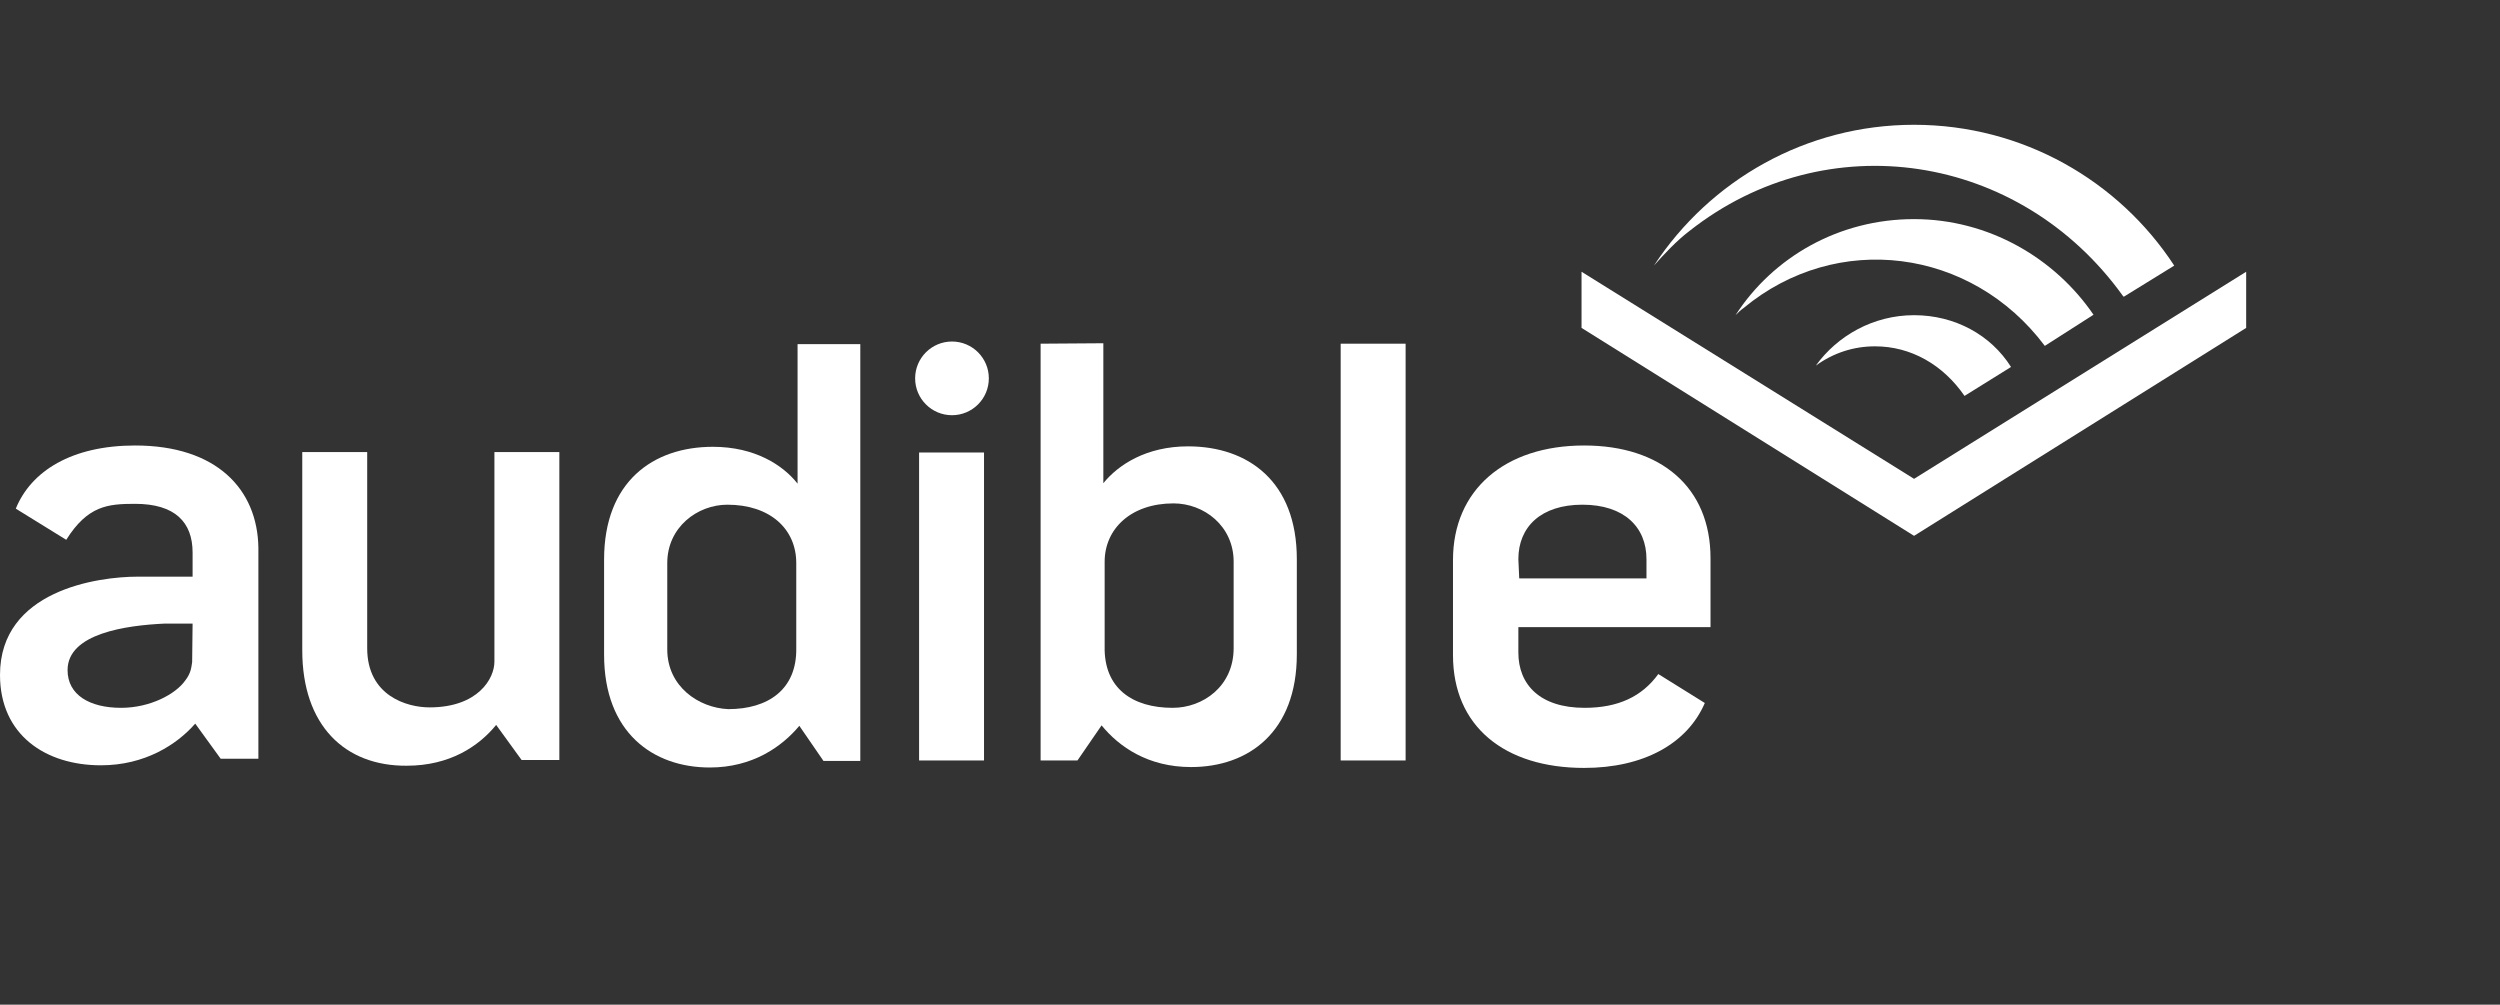
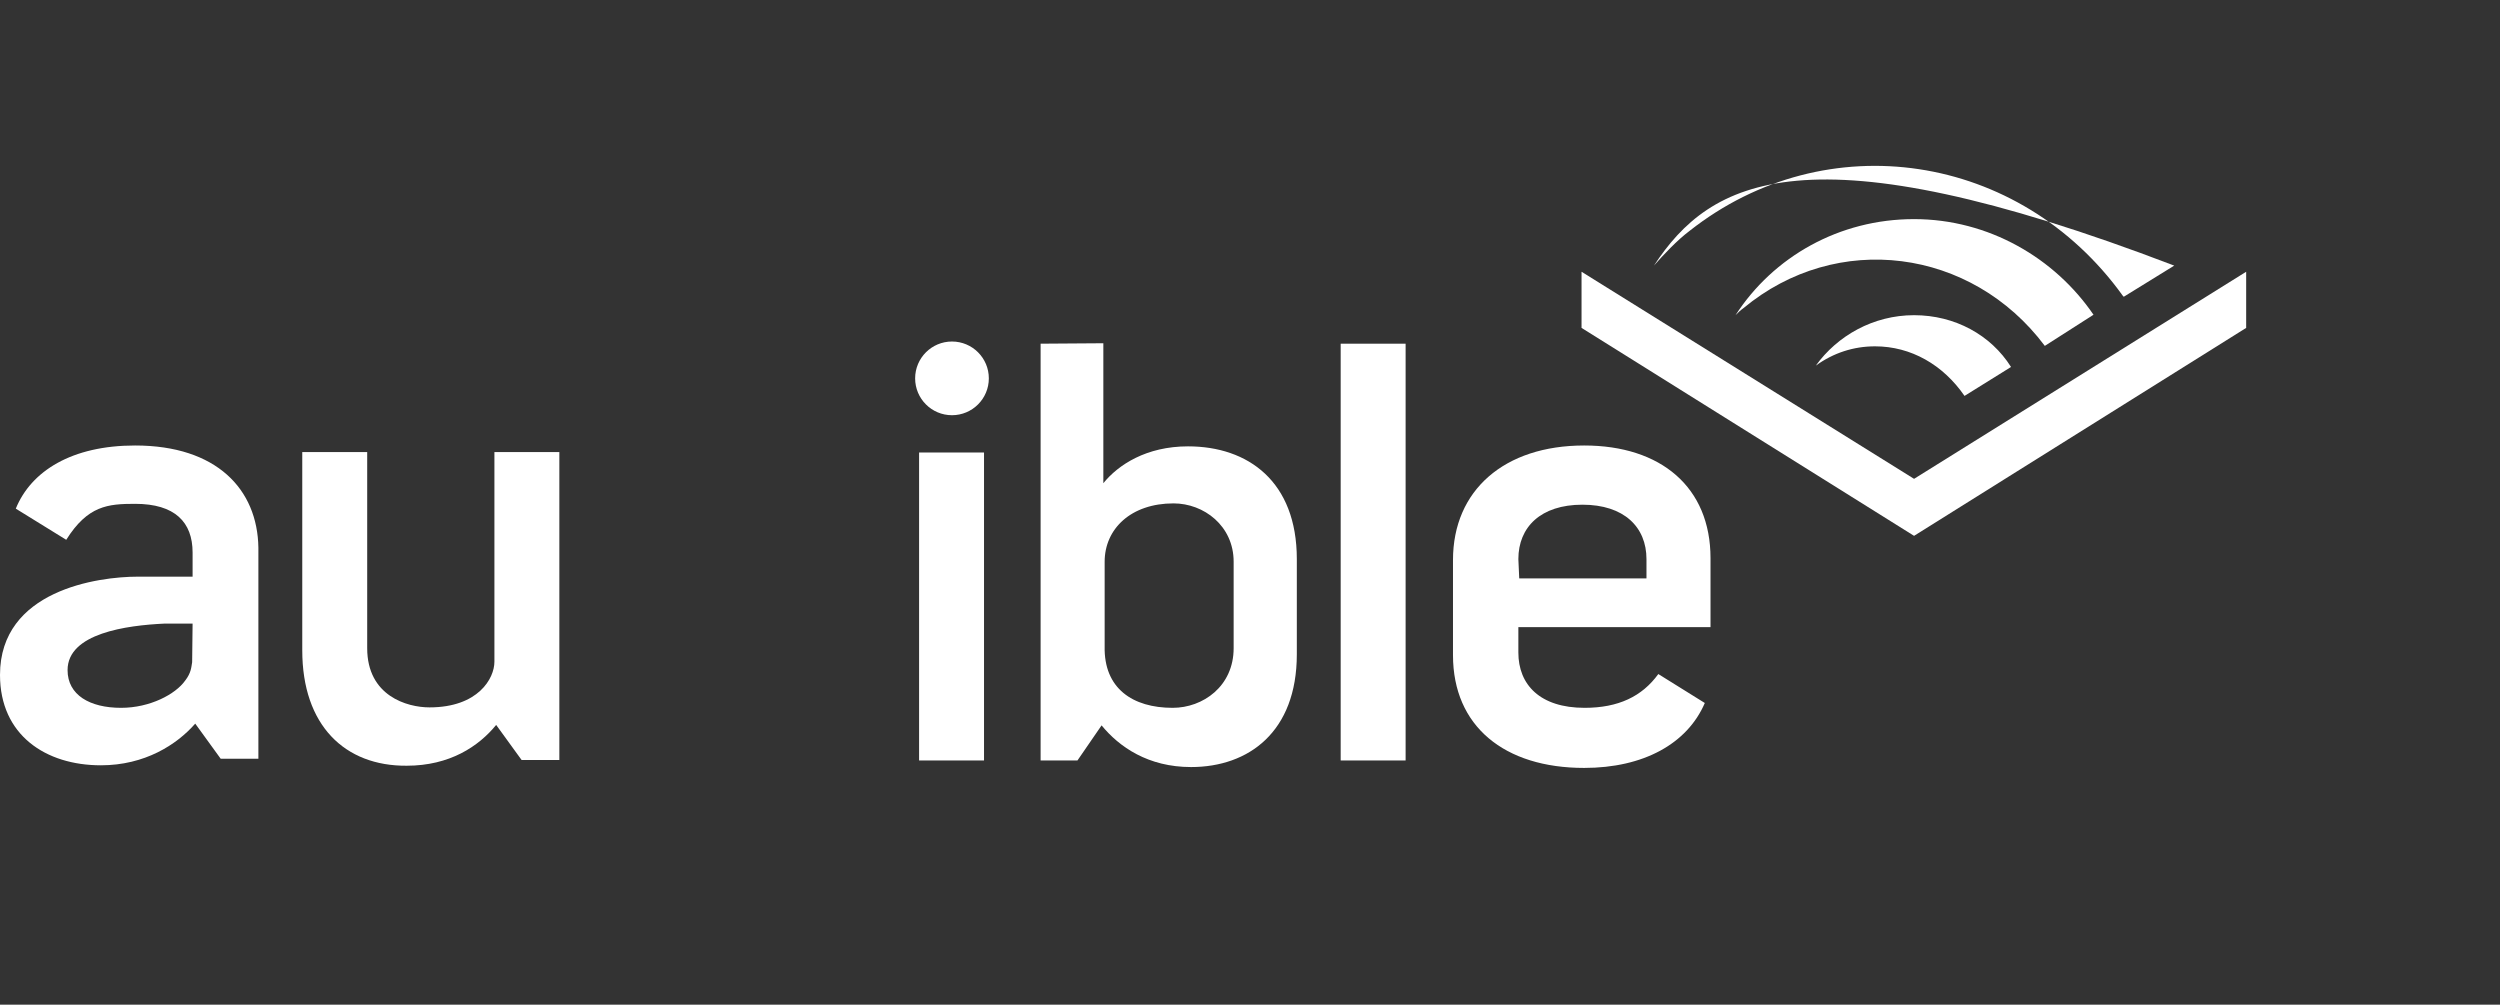
<svg xmlns="http://www.w3.org/2000/svg" width="107" height="43" viewBox="0 0 107 43" fill="none">
  <rect x="0" y="0" width="107" height="43" fill="#333333" stroke="none" />
  <path d="M81.922 20.494L96.136 11.631V14.034L81.922 22.934L67.69 14.034V11.631L81.922 20.494Z" fill="white" />
  <path d="M81.922 9.378C78.712 9.378 75.895 10.993 74.28 13.49C74.412 13.358 74.487 13.283 74.618 13.19C78.618 9.866 84.382 10.617 87.518 14.804L89.602 13.471C87.95 11.049 85.114 9.378 81.922 9.378Z" fill="white" />
  <path d="M81.922 13.49C80.176 13.49 78.637 14.372 77.717 15.649C78.468 15.105 79.331 14.823 80.251 14.823C81.791 14.823 83.162 15.612 84.082 16.945L86.072 15.706C85.208 14.335 83.669 13.49 81.922 13.49Z" fill="white" />
-   <path d="M72.309 9.885C78.167 5.266 86.448 6.524 90.86 12.664L90.898 12.701L93.057 11.368C90.691 7.744 86.579 5.341 81.922 5.341C77.303 5.341 73.191 7.707 70.788 11.368C71.22 10.88 71.764 10.298 72.309 9.885Z" fill="white" />
+   <path d="M72.309 9.885C78.167 5.266 86.448 6.524 90.86 12.664L90.898 12.701L93.057 11.368C77.303 5.341 73.191 7.707 70.788 11.368C71.22 10.88 71.764 10.298 72.309 9.885Z" fill="white" />
  <path d="M12.937 27.835V19.348H15.716V27.741C15.716 29.788 17.425 30.276 18.382 30.276C20.466 30.276 21.161 29.037 21.161 28.323V19.348H23.94V32.529H22.325L21.236 31.027C20.485 31.947 19.246 32.773 17.406 32.773C14.758 32.792 12.937 31.046 12.937 27.835Z" fill="white" />
  <path d="M44.538 14.71V32.548H46.115L47.148 31.046C47.899 31.966 49.138 32.83 50.978 32.83C53.438 32.83 55.504 31.328 55.504 28.004V23.93C55.504 20.606 53.419 19.104 50.847 19.104C49.063 19.104 47.862 19.893 47.223 20.681V14.691L44.538 14.71ZM50.19 30.295C48.481 30.295 47.242 29.469 47.279 27.666V24.042C47.279 22.634 48.406 21.545 50.227 21.545C51.523 21.545 52.8 22.503 52.8 24.042V27.741C52.8 29.375 51.485 30.295 50.19 30.295Z" fill="white" />
-   <path d="M34.136 14.71V20.7C33.516 19.912 32.315 19.123 30.512 19.123C27.94 19.123 25.855 20.625 25.855 23.948V28.023C25.855 31.346 27.94 32.849 30.381 32.849C32.202 32.849 33.46 31.966 34.211 31.065L35.244 32.567H36.821V14.729H34.136V14.71ZM28.559 27.798V24.099C28.559 22.559 29.855 21.601 31.132 21.601C32.953 21.601 34.08 22.634 34.08 24.099V27.723C34.117 29.506 32.878 30.351 31.169 30.351C29.892 30.295 28.559 29.375 28.559 27.798Z" fill="white" />
  <path d="M57.381 14.71H60.16V32.548H57.381V14.71Z" fill="white" />
  <path d="M42.116 19.367H39.337V32.548H42.116V19.367Z" fill="white" />
  <path d="M40.745 17.771C41.616 17.771 42.322 17.065 42.322 16.194C42.322 15.323 41.616 14.617 40.745 14.617C39.874 14.617 39.168 15.323 39.168 16.194C39.168 17.065 39.874 17.771 40.745 17.771Z" fill="white" />
  <path d="M67.821 30.295C65.906 30.295 64.986 29.3 64.986 27.929V26.84H73.21V23.892C73.21 20.85 71.088 19.067 67.802 19.067C64.385 19.067 62.188 20.982 62.188 23.967V28.042C62.188 31.084 64.385 32.867 67.802 32.867C70.337 32.867 72.215 31.835 72.966 30.088L70.976 28.849C70.281 29.807 69.267 30.295 67.821 30.295ZM64.986 23.93C64.986 22.559 65.944 21.601 67.727 21.601C69.511 21.601 70.469 22.559 70.469 23.93V24.756H65.023L64.986 23.93Z" fill="white" />
  <path d="M5.783 19.067C3.079 19.067 1.333 20.156 0.676 21.77L2.835 23.104C3.755 21.639 4.619 21.564 5.783 21.564C7.492 21.564 8.243 22.352 8.243 23.648V24.681H5.896C4.187 24.681 0 25.263 0 28.887C0 31.459 1.953 32.755 4.319 32.755C6.196 32.755 7.567 31.872 8.356 30.971L9.445 32.473H11.059V23.442C11.022 20.944 9.276 19.067 5.783 19.067ZM8.224 28.342C8.187 28.549 8.187 28.793 7.924 29.131C7.511 29.713 6.422 30.295 5.182 30.295C3.849 30.295 2.892 29.75 2.892 28.68C2.892 27.103 5.426 26.765 7.041 26.69H8.243L8.224 28.342Z" fill="white" />
</svg>